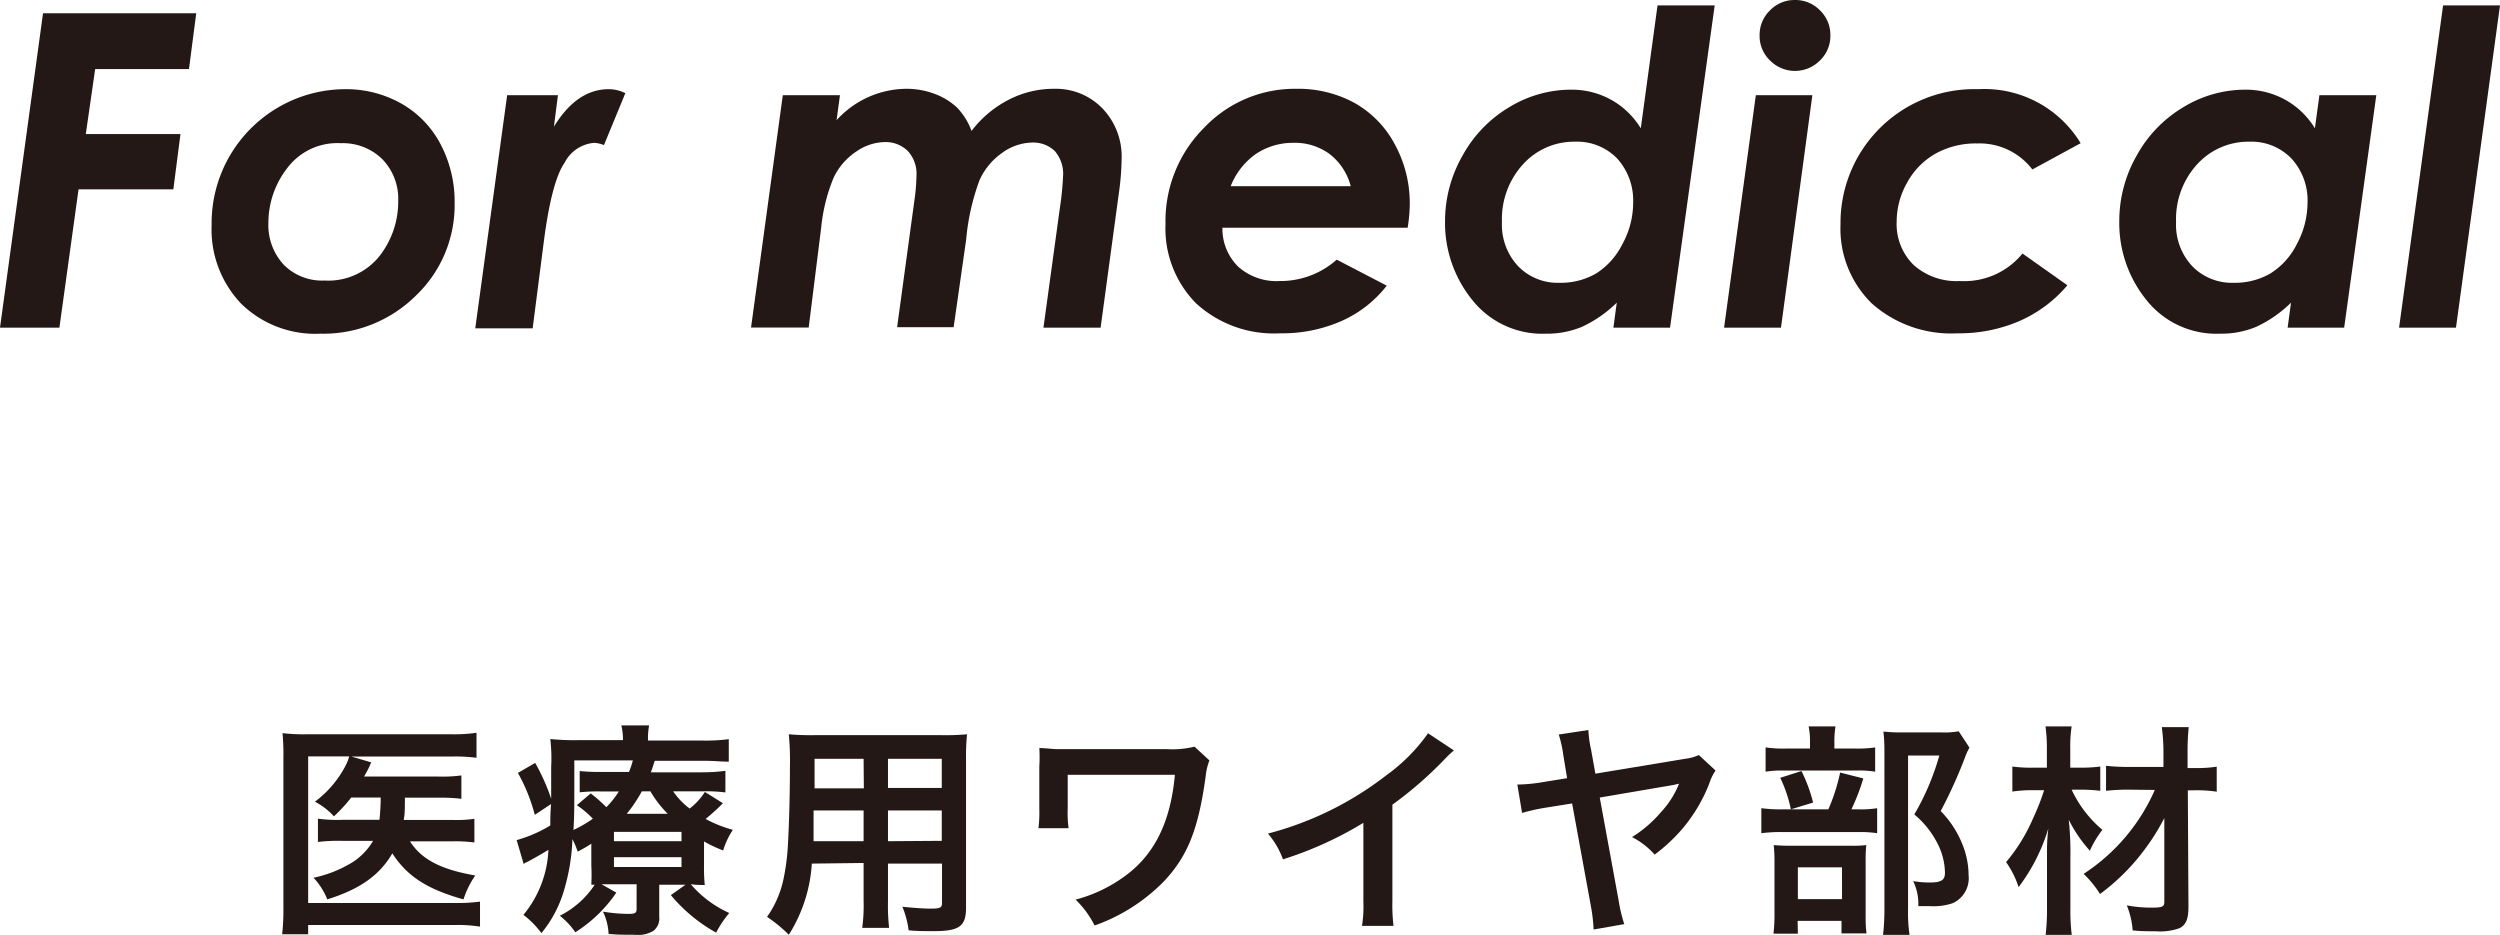
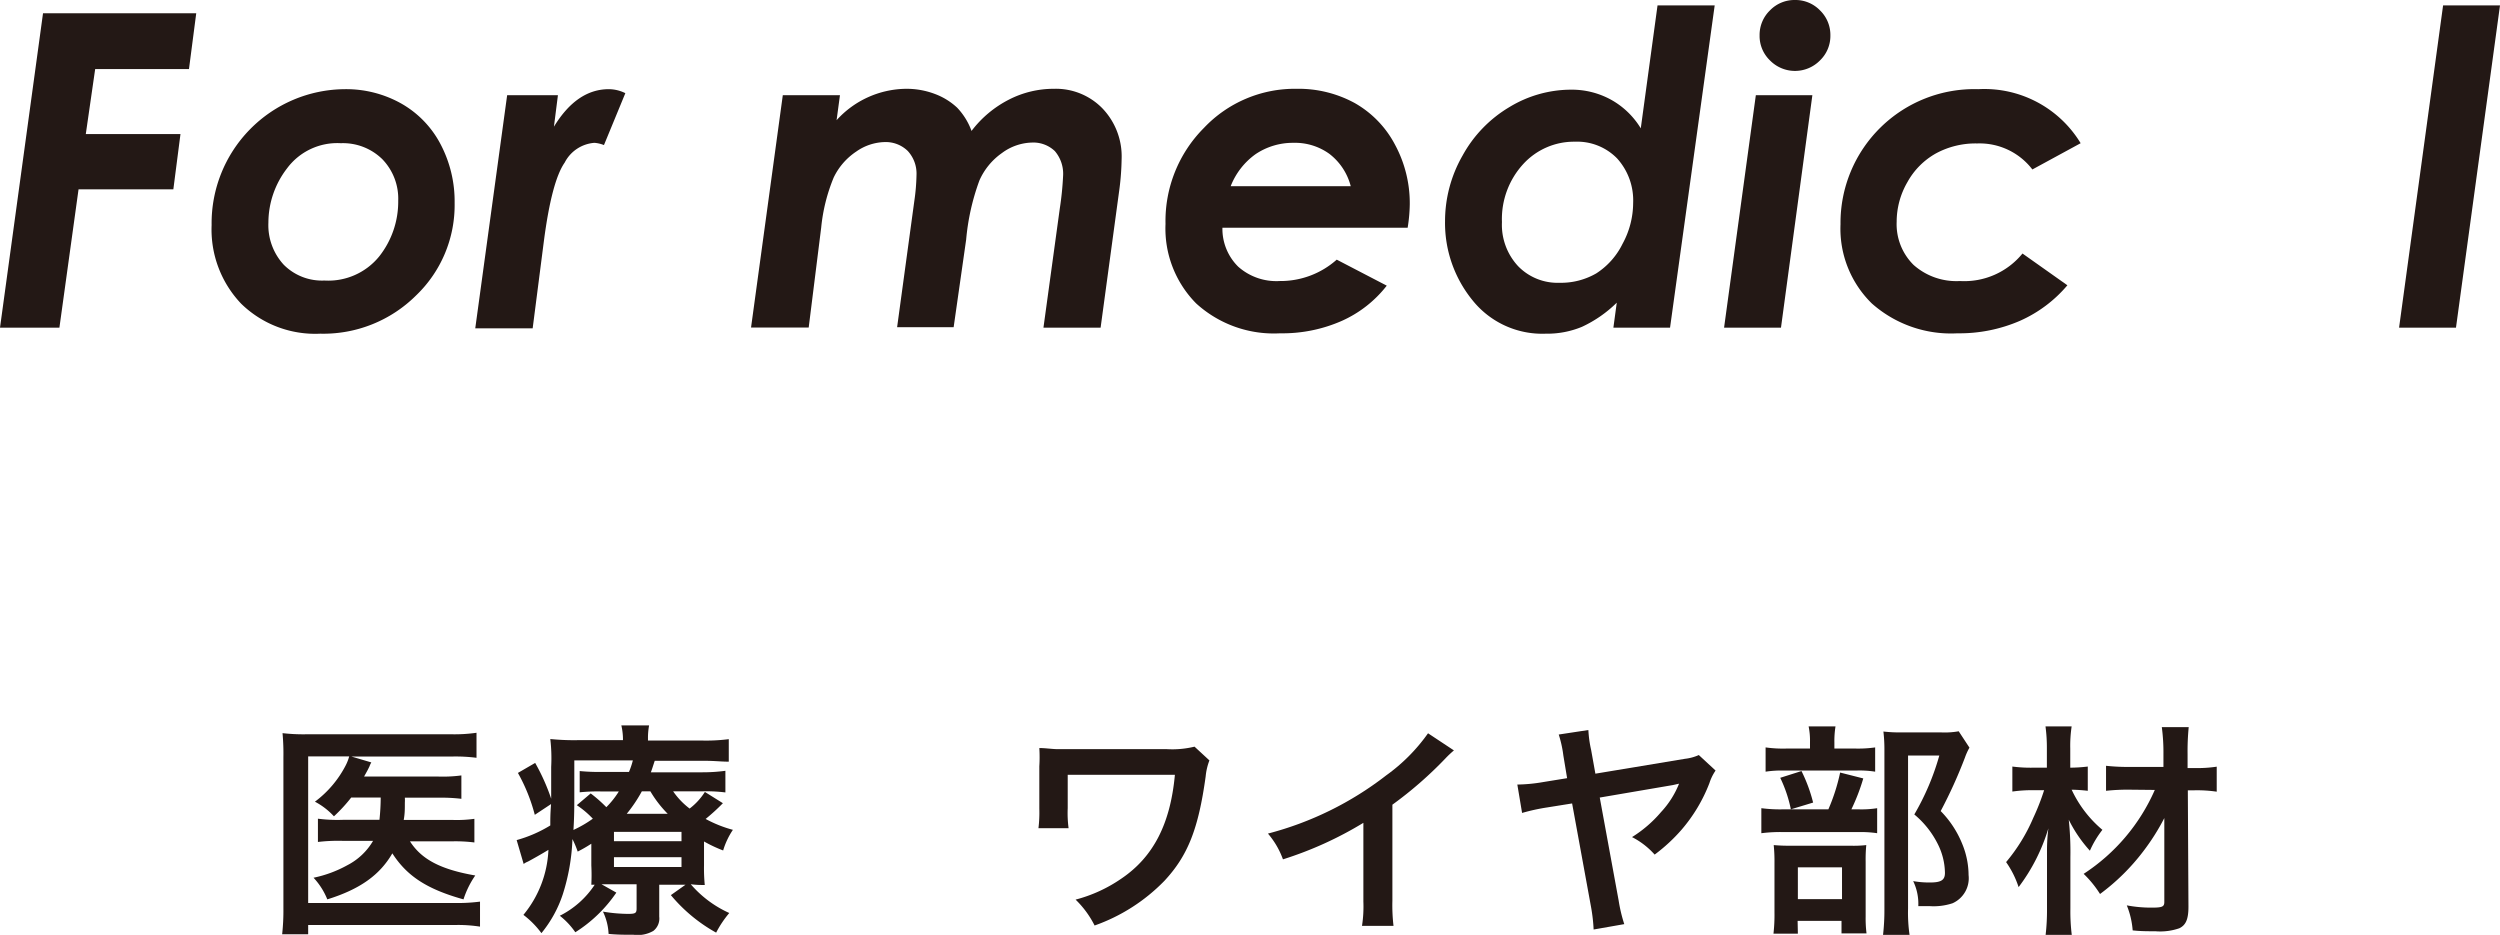
<svg xmlns="http://www.w3.org/2000/svg" viewBox="0 0 199.89 74.75">
  <defs>
    <style>.cls-1{fill:#231815;}</style>
  </defs>
  <title>headline</title>
  <g id="レイヤー_2" data-name="レイヤー 2">
    <g id="レイヤー_1-2" data-name="レイヤー 1">
      <path class="cls-1" d="M3.44,1.06H15.69l-.58,4.46H7.61l-.75,5.2h7.57l-.57,4.42H6.28L4.75,26.2H0Z" />
      <path class="cls-1" d="M27.57,7.13a9,9,0,0,1,4.5,1.14,8,8,0,0,1,3.15,3.25,9.83,9.83,0,0,1,1.13,4.72,10,10,0,0,1-3.09,7.39,10.51,10.51,0,0,1-7.66,3.05,8.46,8.46,0,0,1-6.32-2.4A8.6,8.6,0,0,1,16.92,18,10.72,10.72,0,0,1,27.57,7.13Zm-.32,4.32a5,5,0,0,0-4.29,2,7.13,7.13,0,0,0-1.5,4.35,4.67,4.67,0,0,0,1.22,3.36,4.31,4.31,0,0,0,3.26,1.27,5.24,5.24,0,0,0,4.39-1.94,7.06,7.06,0,0,0,1.51-4.44,4.54,4.54,0,0,0-1.28-3.33A4.49,4.49,0,0,0,27.25,11.45Z" />
      <path class="cls-1" d="M40.55,7.61h4.06l-.32,2.52q1.83-3,4.39-3A3,3,0,0,1,50,7.45L48.29,11.6a2.61,2.61,0,0,0-.76-.18A2.92,2.92,0,0,0,45.15,13c-.7,1-1.25,3.12-1.66,6.25l-.9,7H38Z" />
      <path class="cls-1" d="M62.59,7.61h4.57l-.27,2a7.6,7.6,0,0,1,5.55-2.51,6.39,6.39,0,0,1,2.33.42,5.33,5.33,0,0,1,1.76,1.09,5.34,5.34,0,0,1,1.15,1.86,8.74,8.74,0,0,1,3-2.51,7.84,7.84,0,0,1,3.59-.86,5.19,5.19,0,0,1,3.87,1.56,5.55,5.55,0,0,1,1.54,4.07,20.67,20.67,0,0,1-.17,2.34L88,26.2H83.43l1.31-9.55A24.46,24.46,0,0,0,85,14.08a2.79,2.79,0,0,0-.66-2,2.49,2.49,0,0,0-1.86-.68,4.18,4.18,0,0,0-2.36.83,5.28,5.28,0,0,0-1.81,2.2,18.32,18.32,0,0,0-1.06,4.73l-1,7H71.73l1.38-10.12A16.28,16.28,0,0,0,73.28,14a2.67,2.67,0,0,0-.7-1.93,2.52,2.52,0,0,0-1.86-.71,4.12,4.12,0,0,0-2.26.76,5.18,5.18,0,0,0-1.8,2.07,14,14,0,0,0-1,4l-1,8H60.05Z" />
      <path class="cls-1" d="M106.88,20.76l4,2.08a9.42,9.42,0,0,1-3.58,2.81,11.79,11.79,0,0,1-4.95,1,9.21,9.21,0,0,1-6.71-2.39,8.51,8.51,0,0,1-2.45-6.36,10.54,10.54,0,0,1,3.07-7.67,10,10,0,0,1,7.4-3.13,9.38,9.38,0,0,1,4.66,1.14,8.21,8.21,0,0,1,3.22,3.33,9.85,9.85,0,0,1,1.18,4.76,12.79,12.79,0,0,1-.17,1.88H97.74A4.25,4.25,0,0,0,99,21.32a4.59,4.59,0,0,0,3.32,1.15A6.76,6.76,0,0,0,106.88,20.76ZM108,14.89a4.76,4.76,0,0,0-1.71-2.59,4.7,4.7,0,0,0-2.89-.88,5.33,5.33,0,0,0-3,.9,5.68,5.68,0,0,0-2,2.57Z" />
      <path class="cls-1" d="M132.53.43h4.57L133.53,26.2H129l.27-2a9.88,9.88,0,0,1-2.78,1.93,7.25,7.25,0,0,1-2.9.55A7.14,7.14,0,0,1,117.73,24a9.78,9.78,0,0,1-2.19-6.32,10.55,10.55,0,0,1,1.4-5.24,10.21,10.21,0,0,1,3.75-3.88,9.51,9.51,0,0,1,4.92-1.39,6.52,6.52,0,0,1,3.18.79,6.44,6.44,0,0,1,2.4,2.3Zm-7.84,22.18a5.64,5.64,0,0,0,2.94-.75,5.89,5.89,0,0,0,2.1-2.36,6.85,6.85,0,0,0,.85-3.27,5,5,0,0,0-1.28-3.56,4.46,4.46,0,0,0-3.37-1.34,5.5,5.5,0,0,0-4.14,1.79,6.5,6.5,0,0,0-1.7,4.64,4.85,4.85,0,0,0,1.29,3.52A4.39,4.39,0,0,0,124.69,22.61Z" />
      <path class="cls-1" d="M140.39,7.61h4.52L142.4,26.2h-4.55ZM143.52,0a2.73,2.73,0,0,1,2,.83,2.73,2.73,0,0,1,.83,2,2.71,2.71,0,0,1-.83,2,2.8,2.8,0,0,1-4,0,2.71,2.71,0,0,1-.83-2,2.73,2.73,0,0,1,.83-2A2.73,2.73,0,0,1,143.52,0Z" />
      <path class="cls-1" d="M166.36,11.45l-3.86,2.1a5.31,5.31,0,0,0-4.41-2.08,6.65,6.65,0,0,0-3.29.79,5.89,5.89,0,0,0-2.29,2.3,6.32,6.32,0,0,0-.86,3.17A4.58,4.58,0,0,0,153,21.18a5.15,5.15,0,0,0,3.71,1.29,6,6,0,0,0,5-2.2l3.59,2.54a10.57,10.57,0,0,1-3.79,2.84,12.15,12.15,0,0,1-5,1,9.54,9.54,0,0,1-6.85-2.39,8.36,8.36,0,0,1-2.5-6.33A10.7,10.7,0,0,1,158.17,7.13,9,9,0,0,1,166.36,11.45Z" />
-       <path class="cls-1" d="M185.45,7.61H190L187.43,26.2h-4.52l.27-2a9.88,9.88,0,0,1-2.78,1.93,7.25,7.25,0,0,1-2.9.55A7.14,7.14,0,0,1,171.63,24a9.77,9.77,0,0,1-2.18-6.32,10.54,10.54,0,0,1,1.39-5.24,10.21,10.21,0,0,1,3.75-3.88,9.51,9.51,0,0,1,4.92-1.39,6.52,6.52,0,0,1,3.18.79,6.44,6.44,0,0,1,2.4,2.3Zm-6.85,15a5.64,5.64,0,0,0,2.94-.75,5.81,5.81,0,0,0,2.11-2.35,7,7,0,0,0,.85-3.28,4.94,4.94,0,0,0-1.28-3.55,4.45,4.45,0,0,0-3.38-1.35,5.53,5.53,0,0,0-4.15,1.79,6.5,6.5,0,0,0-1.7,4.64,4.85,4.85,0,0,0,1.29,3.52A4.41,4.41,0,0,0,178.6,22.61Z" />
      <path class="cls-1" d="M195.34.43h4.55L196.37,26.2h-4.55Z" />
      <path class="cls-1" d="M28.08,63.77a12.72,12.72,0,0,1-1.38,1.5,5.56,5.56,0,0,0-1.52-1.17,8.44,8.44,0,0,0,2.47-2.92,3.67,3.67,0,0,0,.27-.7H24.64V72.2H36.38a13.86,13.86,0,0,0,2-.11v2a11.39,11.39,0,0,0-2-.13H24.64v.74H22.56a17.48,17.48,0,0,0,.1-2.09V60.55a18.18,18.18,0,0,0-.07-1.93,14.79,14.79,0,0,0,1.95.09H36.1a12.5,12.5,0,0,0,2-.12v2a13.25,13.25,0,0,0-2-.1h-8l1.59.47a1.87,1.87,0,0,0-.15.32c-.14.29-.14.29-.43.81h5.92A11.3,11.3,0,0,0,36.89,62v1.87a13.34,13.34,0,0,0-1.75-.09H32.37a3.27,3.27,0,0,1,0,.4c0,.52,0,.88-.09,1.38H36.2a10.26,10.26,0,0,0,1.73-.09v1.89a12,12,0,0,0-1.78-.09H32.78C33.7,68.71,35.23,69.52,38,70a7.21,7.21,0,0,0-.94,1.91c-2.91-.81-4.52-1.86-5.69-3.68-1,1.73-2.59,2.87-5.2,3.68a5.58,5.58,0,0,0-1.1-1.73,9.58,9.58,0,0,0,2.7-1,5.07,5.07,0,0,0,2.06-1.95H27.36a13.63,13.63,0,0,0-1.94.09V65.46a12.26,12.26,0,0,0,2,.09h2.92a17.42,17.42,0,0,0,.1-1.78Z" />
      <path class="cls-1" d="M56.29,69.19a13.75,13.75,0,0,0,.06,1.57c-.38,0-.64,0-1.12-.06A8.84,8.84,0,0,0,58.31,73a8.42,8.42,0,0,0-1.05,1.57,12.75,12.75,0,0,1-3.62-3l1.17-.83h-2.1v2.56a1.25,1.25,0,0,1-.47,1.13,2.49,2.49,0,0,1-1.58.31c-.65,0-1.3,0-2-.07a4.54,4.54,0,0,0-.45-1.78,12.59,12.59,0,0,0,2,.18c.6,0,.69-.06.69-.44V70.7h-2c-.36,0-.46,0-.81,0l1.19.67A11.18,11.18,0,0,1,46,74.54a5.93,5.93,0,0,0-1.24-1.32,7.19,7.19,0,0,0,2.79-2.48l-.27,0a15.08,15.08,0,0,0,0-1.55V67.46a11.3,11.3,0,0,1-1.09.63,7.54,7.54,0,0,0-.42-1A16.34,16.34,0,0,1,45,71.5a9.66,9.66,0,0,1-1.71,3.11,7.13,7.13,0,0,0-1.44-1.46,8.73,8.73,0,0,0,2-5.2c-.52.32-1.23.72-1.64.94a1.33,1.33,0,0,0-.34.19l-.56-1.91A10.49,10.49,0,0,0,44,66c0-.61,0-.88.06-1.71l-1.3.86a14.06,14.06,0,0,0-1.35-3.35L42.79,61a16.54,16.54,0,0,1,1.28,2.86v-.63c0-.31,0-1.33,0-1.91A13.25,13.25,0,0,0,44,59.09a19,19,0,0,0,2.21.09h3.6v-.13A5,5,0,0,0,49.68,58H51.9a5.38,5.38,0,0,0-.09,1.08v.13h4.27a14.25,14.25,0,0,0,2.19-.11v1.8c-.65,0-1.08-.07-2-.07H52.35c-.15.45-.2.63-.31.92h4.13A13.54,13.54,0,0,0,58,61.63v1.73a12.1,12.1,0,0,0-1.78-.09H53.82a6,6,0,0,0,1.32,1.38,5.13,5.13,0,0,0,1.22-1.33l1.44.9a16.24,16.24,0,0,1-1.38,1.26,9.83,9.83,0,0,0,2.18.87A6.06,6.06,0,0,0,57.82,68a11,11,0,0,1-1.53-.72ZM45.92,63.36c0,1.08,0,1.91-.07,3a9.38,9.38,0,0,0,1.55-.9,7.36,7.36,0,0,0-1.28-1.08l1.11-.94a11,11,0,0,1,1.25,1.1,7,7,0,0,0,1-1.26H48a13.81,13.81,0,0,0-1.65.07V61.65a15.25,15.25,0,0,0,1.73.07h2.21a6.15,6.15,0,0,0,.31-.92H45.92Zm3.17,3.9h5.4v-.75h-5.4Zm0,2.06h5.4v-.78h-5.4Zm4.3-4.25A9.14,9.14,0,0,1,52,63.27h-.68a11.53,11.53,0,0,1-1.21,1.8Z" />
-       <path class="cls-1" d="M64.91,69.05a12,12,0,0,1-1.84,5.69,11.31,11.31,0,0,0-1.74-1.43,8.12,8.12,0,0,0,1.31-3A17.6,17.6,0,0,0,63,67.52c.09-1.52.16-4.07.16-6.2a22.44,22.44,0,0,0-.09-2.61,19.73,19.73,0,0,0,2.07.07H75.25a18.64,18.64,0,0,0,2.07-.07,18.34,18.34,0,0,0-.08,2V72.58c0,1.49-.54,1.87-2.59,1.87-.56,0-1.48,0-2-.07a7.21,7.21,0,0,0-.5-1.88c.9.09,1.69.15,2.27.15.74,0,.9-.07.9-.45V69.05H71v3a16.13,16.13,0,0,0,.09,2.14H68.94A13.62,13.62,0,0,0,69.05,72v-3Zm4.14-4.25h-4c0,.52,0,.88,0,1.13,0,.85,0,1,0,1.33h4Zm0-4.13H65.13v1.86l0,.5h3.94ZM75.3,63V60.67H71V63Zm0,4.23V64.8H71v2.46Z" />
      <path class="cls-1" d="M96.7,60.8a4.79,4.79,0,0,0-.3,1.28c-.58,4.21-1.43,6.34-3.3,8.35A14.53,14.53,0,0,1,87.52,74,7.66,7.66,0,0,0,86,71.93a11.62,11.62,0,0,0,3.66-1.68c2.57-1.74,3.92-4.39,4.28-8.3l-8.57,0v2.68a9.23,9.23,0,0,0,.07,1.59l-2.41,0a10.16,10.16,0,0,0,.07-1.55V61.27a11.8,11.8,0,0,0,0-1.46c.49,0,1.06.09,1.49.09H93.3a7.56,7.56,0,0,0,2.21-.2Z" />
      <path class="cls-1" d="M116.25,60a8.13,8.13,0,0,0-.67.63,31,31,0,0,1-4.25,3.71v7.69a14,14,0,0,0,.09,2H108.9a10,10,0,0,0,.11-1.94V65.79a29.2,29.2,0,0,1-6.43,2.92,6.58,6.58,0,0,0-1.2-2.06A26.17,26.17,0,0,0,110.83,62a14.23,14.23,0,0,0,3.35-3.37Z" />
      <path class="cls-1" d="M137.17,61.61a3.84,3.84,0,0,0-.49,1,12.67,12.67,0,0,1-2.22,3.72,13.62,13.62,0,0,1-2.16,2,6.2,6.2,0,0,0-1.81-1.4,9.89,9.89,0,0,0,2.32-2,7.24,7.24,0,0,0,1.44-2.27l-.49.11-5.85,1L129.42,72a12.33,12.33,0,0,0,.45,1.89l-2.45.43a13.58,13.58,0,0,0-.21-1.82l-1.51-8.26-2,.32a15.77,15.77,0,0,0-2,.44l-.38-2.27a13.19,13.19,0,0,0,2.07-.2l1.91-.31L125,60.41a9.23,9.23,0,0,0-.37-1.68l2.37-.36a9.09,9.09,0,0,0,.22,1.59l.34,1.9,7.17-1.19a3.67,3.67,0,0,0,1.1-.3Z" />
      <path class="cls-1" d="M148.54,64.71a8.14,8.14,0,0,0,1.55-.09v2a8.68,8.68,0,0,0-1.46-.09h-6a12,12,0,0,0-1.8.09v-2a11.71,11.71,0,0,0,1.82.09h3.54a15.28,15.28,0,0,0,.94-2.94l1.85.47a16.12,16.12,0,0,1-.95,2.47Zm-.25-4.86a9.71,9.71,0,0,0,1.64-.09V61.7a8,8,0,0,0-1.52-.09h-5.76a8.43,8.43,0,0,0-1.48.09V59.76a10.06,10.06,0,0,0,1.72.09h1.83v-.51a5.79,5.79,0,0,0-.11-1.26h2.15a7.42,7.42,0,0,0-.09,1.26v.51Zm-4.54,14.8H141.8a13.32,13.32,0,0,0,.08-1.7v-3.9a13.47,13.47,0,0,0-.06-1.48,14.12,14.12,0,0,0,1.44.05h4.65a9.2,9.2,0,0,0,1.31-.05,11.93,11.93,0,0,0-.05,1.33v4.38a9.71,9.71,0,0,0,.07,1.35h-2v-1h-3.51Zm.29-13a12.44,12.44,0,0,1,.93,2.52l-1.78.54a10.63,10.63,0,0,0-.85-2.52Zm-.29,10.24h3.53V69.35h-3.53Zm13.72-12.11a4.76,4.76,0,0,0-.36.79,38.06,38.06,0,0,1-1.94,4.28,8,8,0,0,1,1.72,2.62,6.61,6.61,0,0,1,.51,2.5,2.19,2.19,0,0,1-1.28,2.25,4.82,4.82,0,0,1-1.84.23c-.3,0-.47,0-.9,0a4.18,4.18,0,0,0-.41-2,7.31,7.31,0,0,0,1.35.11c.9,0,1.19-.2,1.19-.77a5.27,5.27,0,0,0-.58-2.32,7.3,7.3,0,0,0-1.87-2.35,20.1,20.1,0,0,0,2-4.71h-2.5V72.65a12.47,12.47,0,0,0,.12,2.1h-2.12a17.23,17.23,0,0,0,.11-2V60a12.4,12.4,0,0,0-.08-1.51,11.3,11.3,0,0,0,1.48.07h3.12a6.37,6.37,0,0,0,1.42-.09Z" />
-       <path class="cls-1" d="M165.64,63.14a9.34,9.34,0,0,0,2.46,3.21,7.75,7.75,0,0,0-1,1.67,10.73,10.73,0,0,1-1.69-2.48,24.37,24.37,0,0,1,.13,3v4.12a15.4,15.4,0,0,0,.11,2.09h-2.09a17,17,0,0,0,.11-2.09V69.08c0-.68,0-.68,0-1a14.44,14.44,0,0,1,.11-1.85,14.79,14.79,0,0,1-2.38,4.7,7.53,7.53,0,0,0-1-2,14,14,0,0,0,2.17-3.53,18.39,18.39,0,0,0,.87-2.22h-.9a11.24,11.24,0,0,0-1.64.11v-2a11.32,11.32,0,0,0,1.71.09h1.05V59.85a12.88,12.88,0,0,0-.11-1.77h2.09a10.58,10.58,0,0,0-.11,1.77v1.53h1a12.06,12.06,0,0,0,1.4-.09v1.94a12.46,12.46,0,0,0-1.38-.09Zm4.68,0a15.93,15.93,0,0,0-1.93.09v-2a16.77,16.77,0,0,0,2,.09h2.59V60.3a15.27,15.27,0,0,0-.13-2.16H175a19.71,19.71,0,0,0-.09,2.16v1.11h.54a10.38,10.38,0,0,0,1.79-.11v2a10.84,10.84,0,0,0-1.79-.11h-.52l.05,9.31c0,1-.21,1.47-.73,1.72a4.68,4.68,0,0,1-1.91.24c-.6,0-1.19,0-1.82-.07a6.6,6.6,0,0,0-.47-2,10.45,10.45,0,0,0,2,.18c.83,0,1-.07,1-.45l0-6.71a17.73,17.73,0,0,1-1.7,2.68,17,17,0,0,1-3.44,3.39,8.47,8.47,0,0,0-1.31-1.61,15.35,15.35,0,0,0,5.69-6.71Z" />
+       <path class="cls-1" d="M165.64,63.14a9.34,9.34,0,0,0,2.46,3.21,7.75,7.75,0,0,0-1,1.67,10.73,10.73,0,0,1-1.69-2.48,24.37,24.37,0,0,1,.13,3v4.12a15.4,15.4,0,0,0,.11,2.09h-2.09a17,17,0,0,0,.11-2.09V69.08c0-.68,0-.68,0-1a14.44,14.44,0,0,1,.11-1.85,14.79,14.79,0,0,1-2.38,4.7,7.53,7.53,0,0,0-1-2,14,14,0,0,0,2.17-3.53,18.39,18.39,0,0,0,.87-2.22h-.9a11.24,11.24,0,0,0-1.64.11v-2a11.32,11.32,0,0,0,1.71.09h1.05V59.85a12.88,12.88,0,0,0-.11-1.77h2.09a10.58,10.58,0,0,0-.11,1.77v1.53a12.06,12.06,0,0,0,1.4-.09v1.94a12.46,12.46,0,0,0-1.38-.09Zm4.68,0a15.93,15.93,0,0,0-1.93.09v-2a16.77,16.77,0,0,0,2,.09h2.59V60.3a15.27,15.27,0,0,0-.13-2.16H175a19.71,19.71,0,0,0-.09,2.16v1.11h.54a10.38,10.38,0,0,0,1.79-.11v2a10.84,10.84,0,0,0-1.79-.11h-.52l.05,9.31c0,1-.21,1.47-.73,1.72a4.68,4.68,0,0,1-1.91.24c-.6,0-1.19,0-1.82-.07a6.6,6.6,0,0,0-.47-2,10.45,10.45,0,0,0,2,.18c.83,0,1-.07,1-.45l0-6.71a17.73,17.73,0,0,1-1.7,2.68,17,17,0,0,1-3.44,3.39,8.47,8.47,0,0,0-1.31-1.61,15.35,15.35,0,0,0,5.69-6.71Z" />
    </g>
  </g>
</svg>